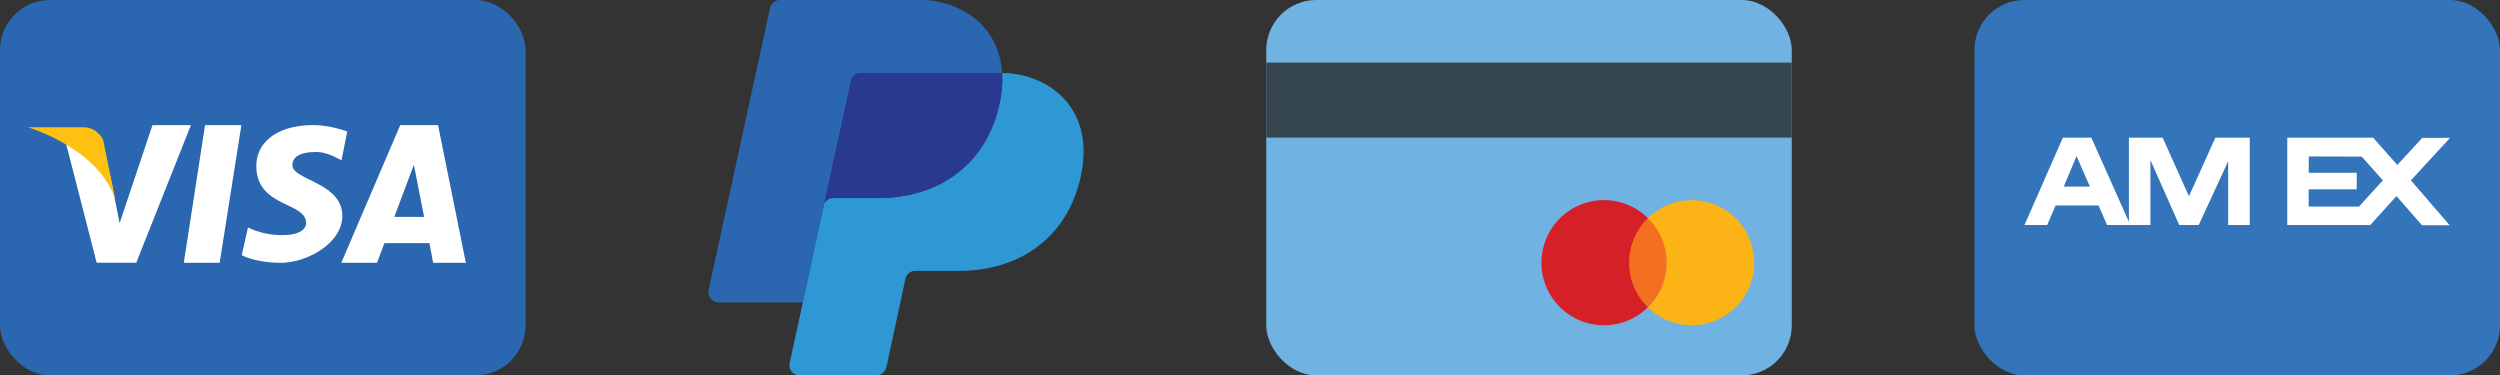
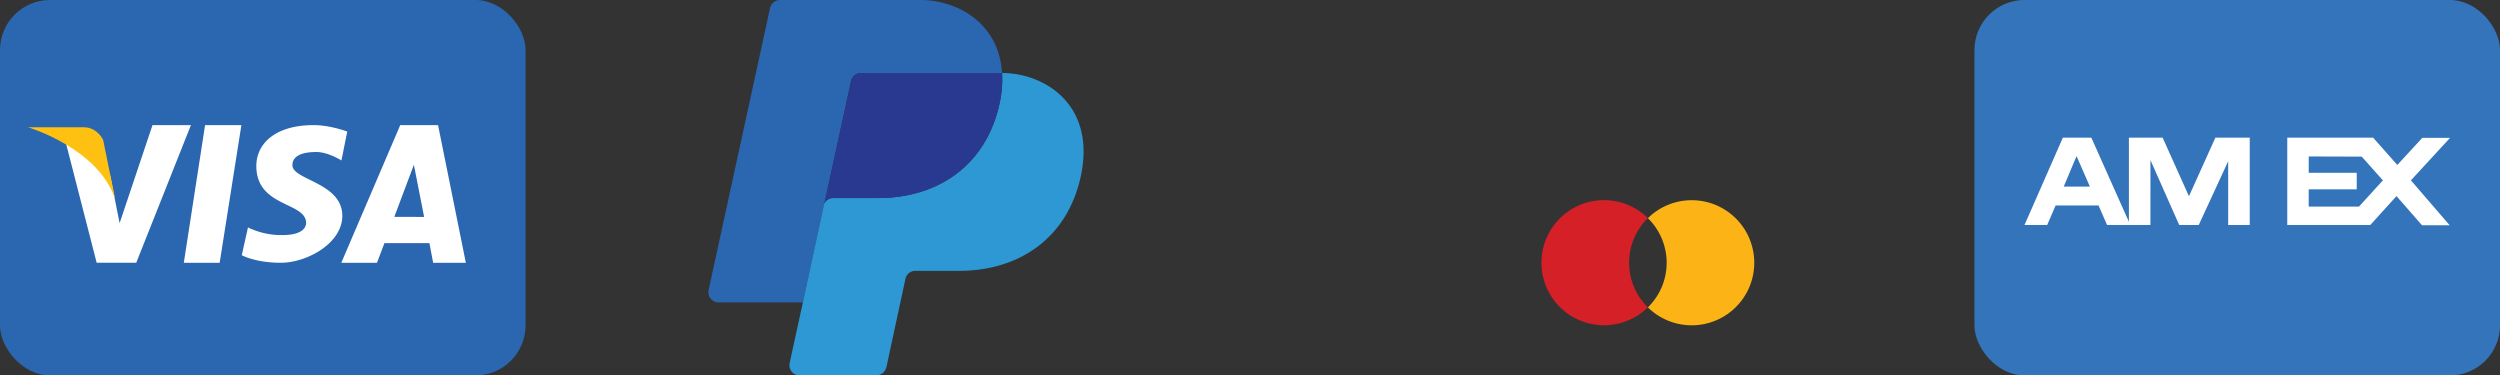
<svg xmlns="http://www.w3.org/2000/svg" viewBox="0 0 1342.96 201.66">
  <rect x="0" y="0" width="1342.96" height="201.66" fill="#333333" stroke="none" />
  <defs>
    <style>.cls-1{fill:none;}.cls-2{fill:#70b2e2;}.cls-3{fill:#37474f;}.cls-4{fill:#f37021;}.cls-5{fill:#fcb316;}.cls-6{fill:#d42026;}.cls-7{fill:#2b66b1;}.cls-8{fill:#fff;}.cls-9{fill:#fec111;}.cls-10{clip-path:url(#clip-path);}.cls-11{fill:#2d98d4;}.cls-12{fill:#293990;}.cls-13{fill:#3374ba;}</style>
    <clipPath id="clip-path" transform="translate(0 0)">
      <rect class="cls-1" x="380.43" width="201.66" height="201.66" />
    </clipPath>
  </defs>
  <g id="Layer_2" data-name="Layer 2">
    <g id="Layer_1-2" data-name="Layer 1">
-       <rect class="cls-2" x="680.2" width="282.32" height="201.66" rx="26.89" />
-       <rect class="cls-3" x="680.2" y="33.61" width="282.32" height="40.33" />
-       <rect class="cls-4" x="861.69" y="117.2" width="47.05" height="47.92" />
      <path class="cls-5" d="M908.75,107.55a33.45,33.45,0,0,0-23.53,9.65,33.52,33.52,0,0,1,0,47.92,33.6,33.6,0,1,0,23.53-57.57Z" transform="translate(0 0)" />
      <path class="cls-6" d="M875.14,141.16a33.46,33.46,0,0,1,10.08-24,33.61,33.61,0,1,0,0,47.92,33.48,33.48,0,0,1-10.08-24Z" transform="translate(0 0)" />
      <rect class="cls-7" width="282.32" height="201.66" rx="26.89" />
      <path class="cls-8" d="M81.91,67.22,64.26,119.86S59.78,97.6,59.33,94.8c-10-22.93-24.87-21.65-24.87-21.65l17.47,68H73.18l29.38-73.93Zm16.83,73.94H118l11.67-73.94H110.16ZM235.32,67.22H215l-31.66,73.94h19.17l4-10.56h24.17l2,10.56h17.57Zm-23.5,49.26,10.51-27.95,5.5,28ZM157.08,88.77c0-4.07,3.35-7.11,12.95-7.11,6.24,0,13.38,4.53,13.38,4.53l3.13-15.52s-9.12-3.46-18.08-3.46c-20.3,0-30.76,9.71-30.76,22,0,22.22,26.74,19.17,26.74,30.59,0,2-1.55,6.48-12.69,6.48a41.24,41.24,0,0,1-18.54-4.1l-3.33,14.9s7.15,4.07,21,4.07,33-10.35,33-25.22c0-17.89-26.79-19.18-26.79-27.16Z" transform="translate(0 0)" />
      <path class="cls-9" d="M61.92,107.18,55.43,75.26s-2.94-6.91-10.58-6.91H15s38.05,11.24,46.91,38.83Z" transform="translate(0 0)" />
      <g class="cls-10">
        <path class="cls-7" d="M457.17,43.51h0a5.48,5.48,0,0,1,5.35-4.31H538a2.66,2.66,0,0,1,.28,0C536.69,12.41,514.24,0,494.42,0H419a5.52,5.52,0,0,0-5.35,4.35h0l-33,151.45h.07a4.9,4.9,0,0,0-.22,1.09,5.55,5.55,0,0,0,5.6,5.55h45.21Z" transform="translate(0 0)" />
        <path class="cls-11" d="M538.3,39.18A59.72,59.72,0,0,1,537,55.32c-7.18,33.58-33.12,51.06-65.17,51.06H447.68a5.14,5.14,0,0,0-4.92,3L433,154.49l-1.71,8h0L424.19,195h.08a4.81,4.81,0,0,0-.22,1.08,5.6,5.6,0,0,0,5.6,5.61h41.08l.07-.06a5.52,5.52,0,0,0,5.29-4.41l.1-.09L486.34,150a5.43,5.43,0,0,1,5.44-4.5h23.4c32.06,0,58.26-17.4,65.44-51,8.08-37.87-18.93-55.16-42.32-55.3Z" transform="translate(0 0)" />
      </g>
      <path class="cls-12" d="M462.55,39.21a5.48,5.48,0,0,0-5.35,4.31h0l-14.42,65.9a5.14,5.14,0,0,1,4.93-3H471.4c32.06,0,58.44-17.48,65.61-51.06a59.79,59.79,0,0,0,1.29-16.15,2.66,2.66,0,0,0-.28,0Z" transform="translate(0 0)" />
      <rect class="cls-13" x="1060.64" width="282.32" height="201.66" rx="26.89" />
      <path class="cls-8" d="M1190.07,73.94l-14.2,31.48-14.14-31.48h-18.12v45.21l-20.18-45.21h-15.29l-20.61,46.92h12.19l4.52-10.47h23.07l4.58,10.47h23.29V86l15.45,34.85h10.51l15.8-34.24v34.24h11.58V73.94Zm-81.47,26.31,6.89-16.4,7.17,16.4Zm186.51-3.37,21-22.82h-14.91l-13.4,14.55-13-14.67h-46.12v46.93h44.6l14.07-15.53L1301.06,121h14.85ZM1267.19,111h-27v-9.28H1266v-8.9h-25.79V84.05l28.46.08,11.38,12.75Z" transform="translate(0 0)" />
    </g>
  </g>
</svg>